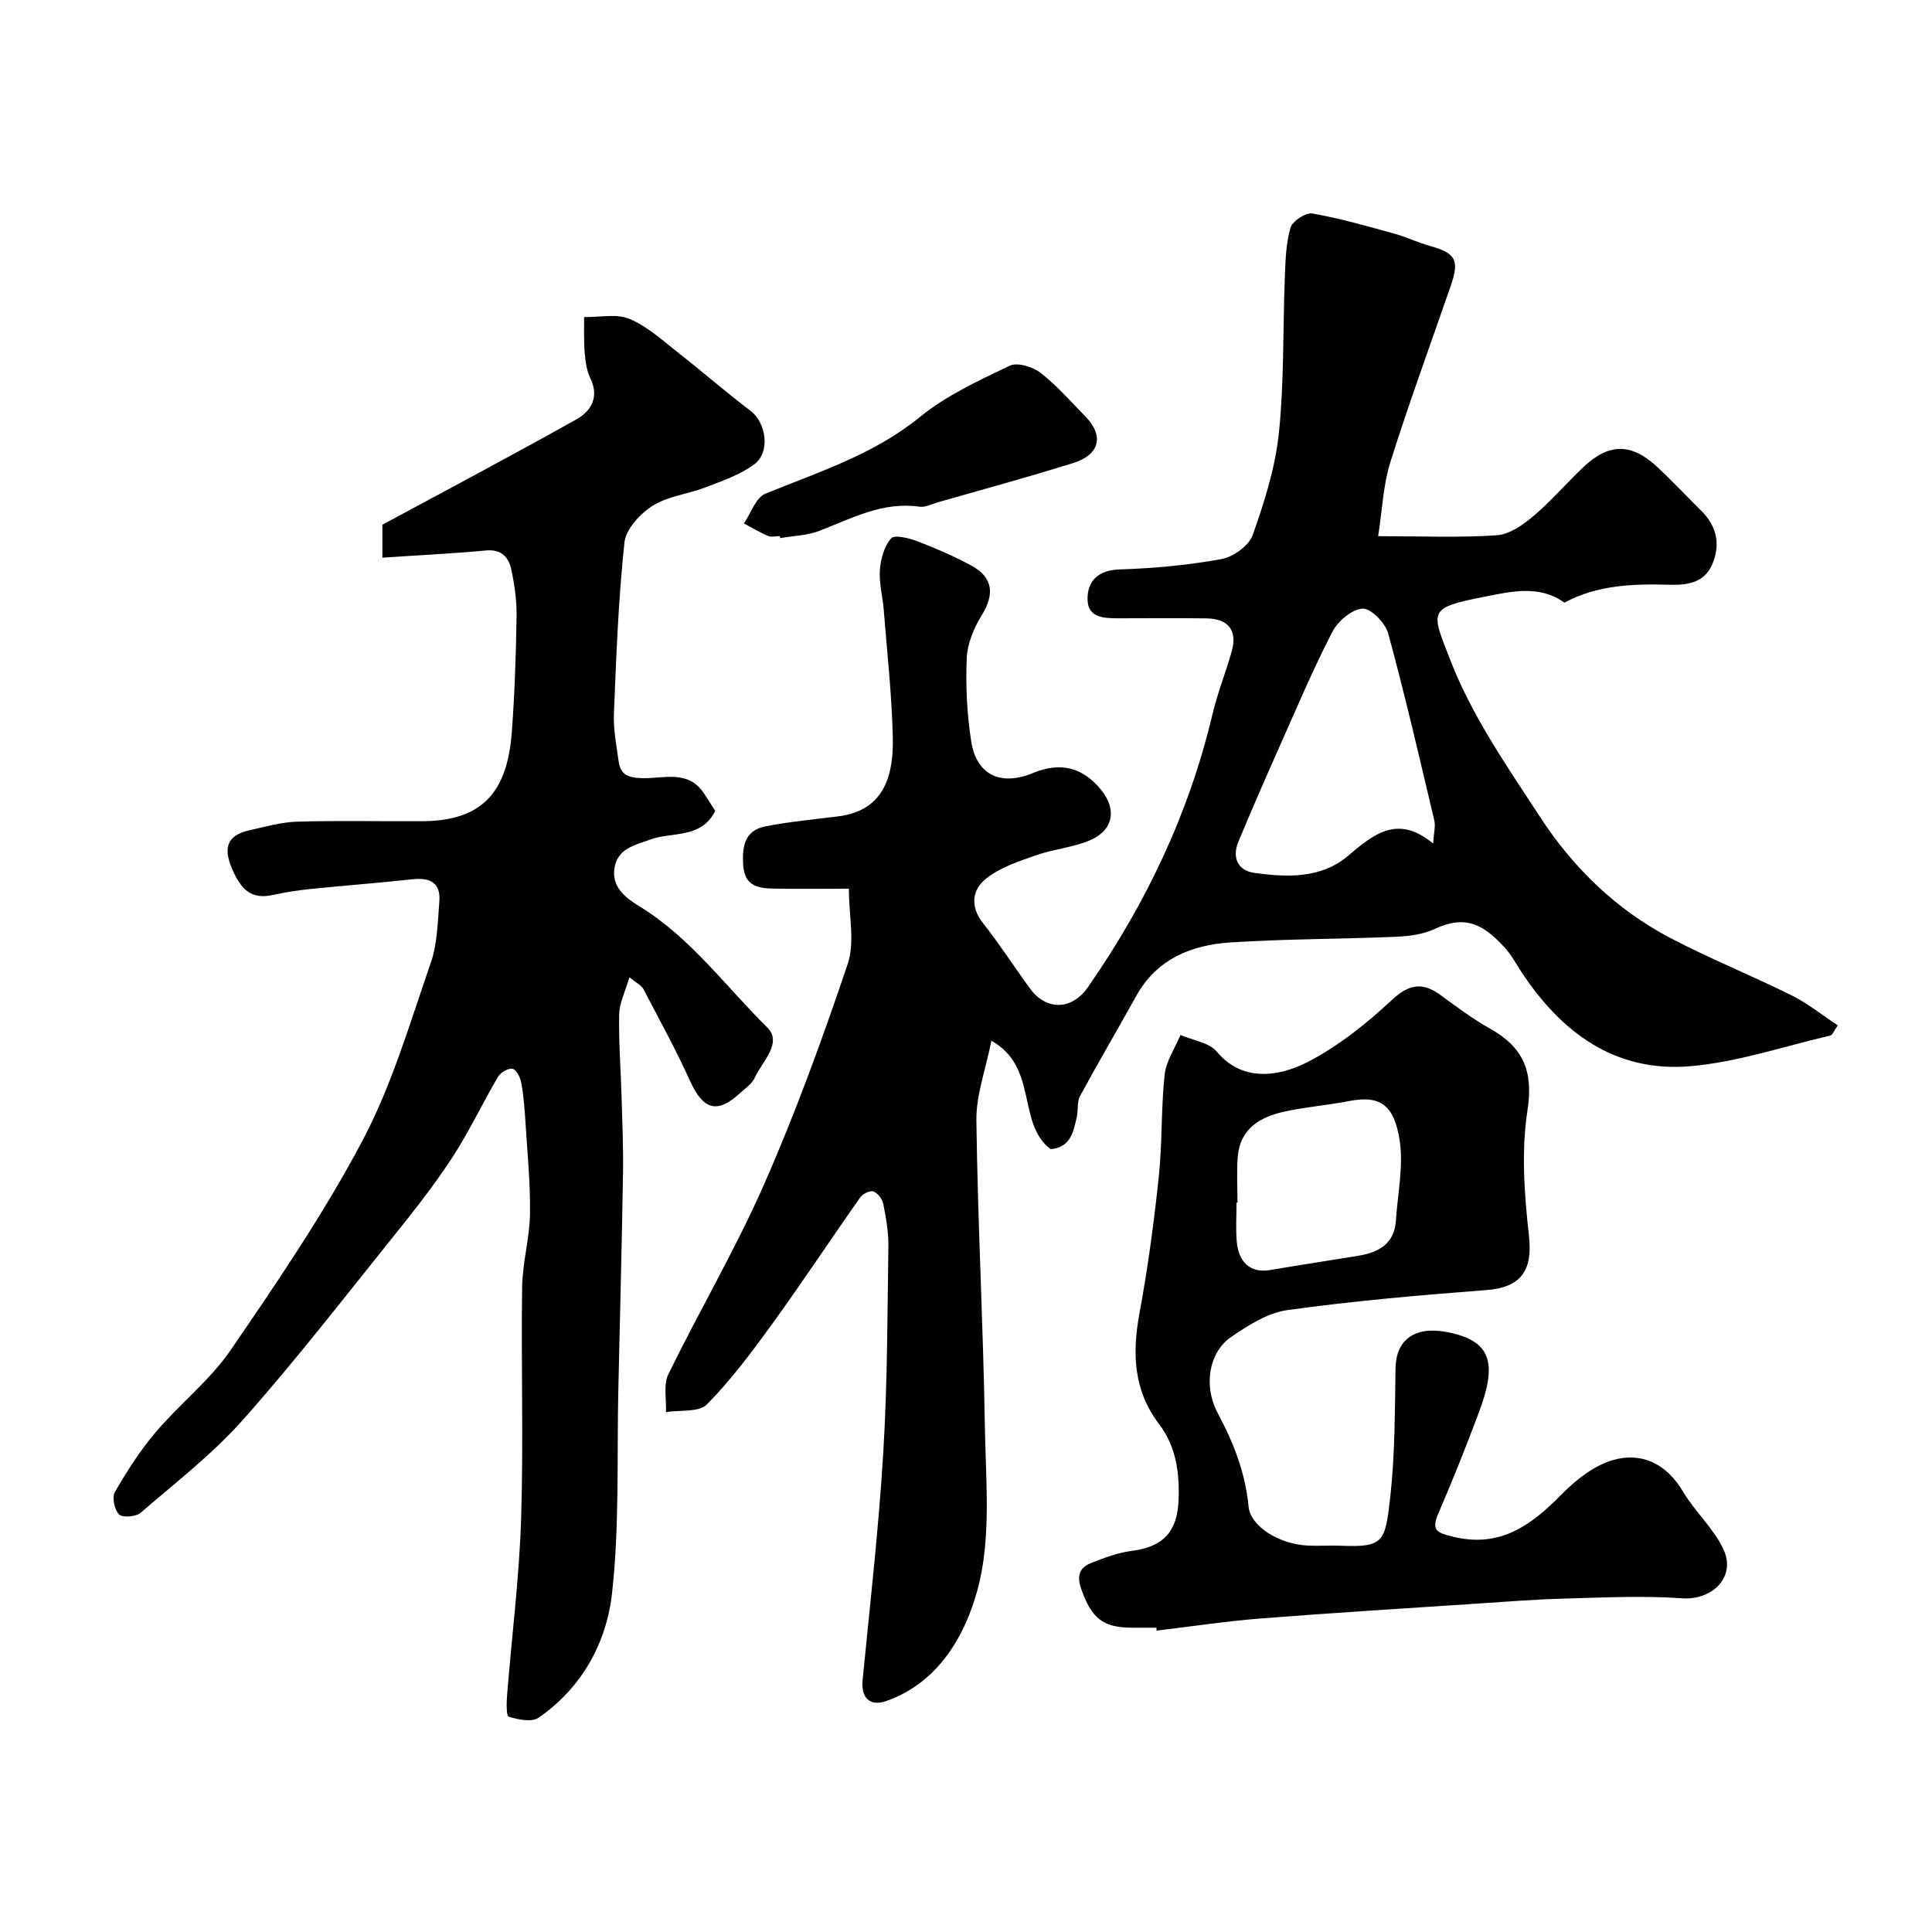
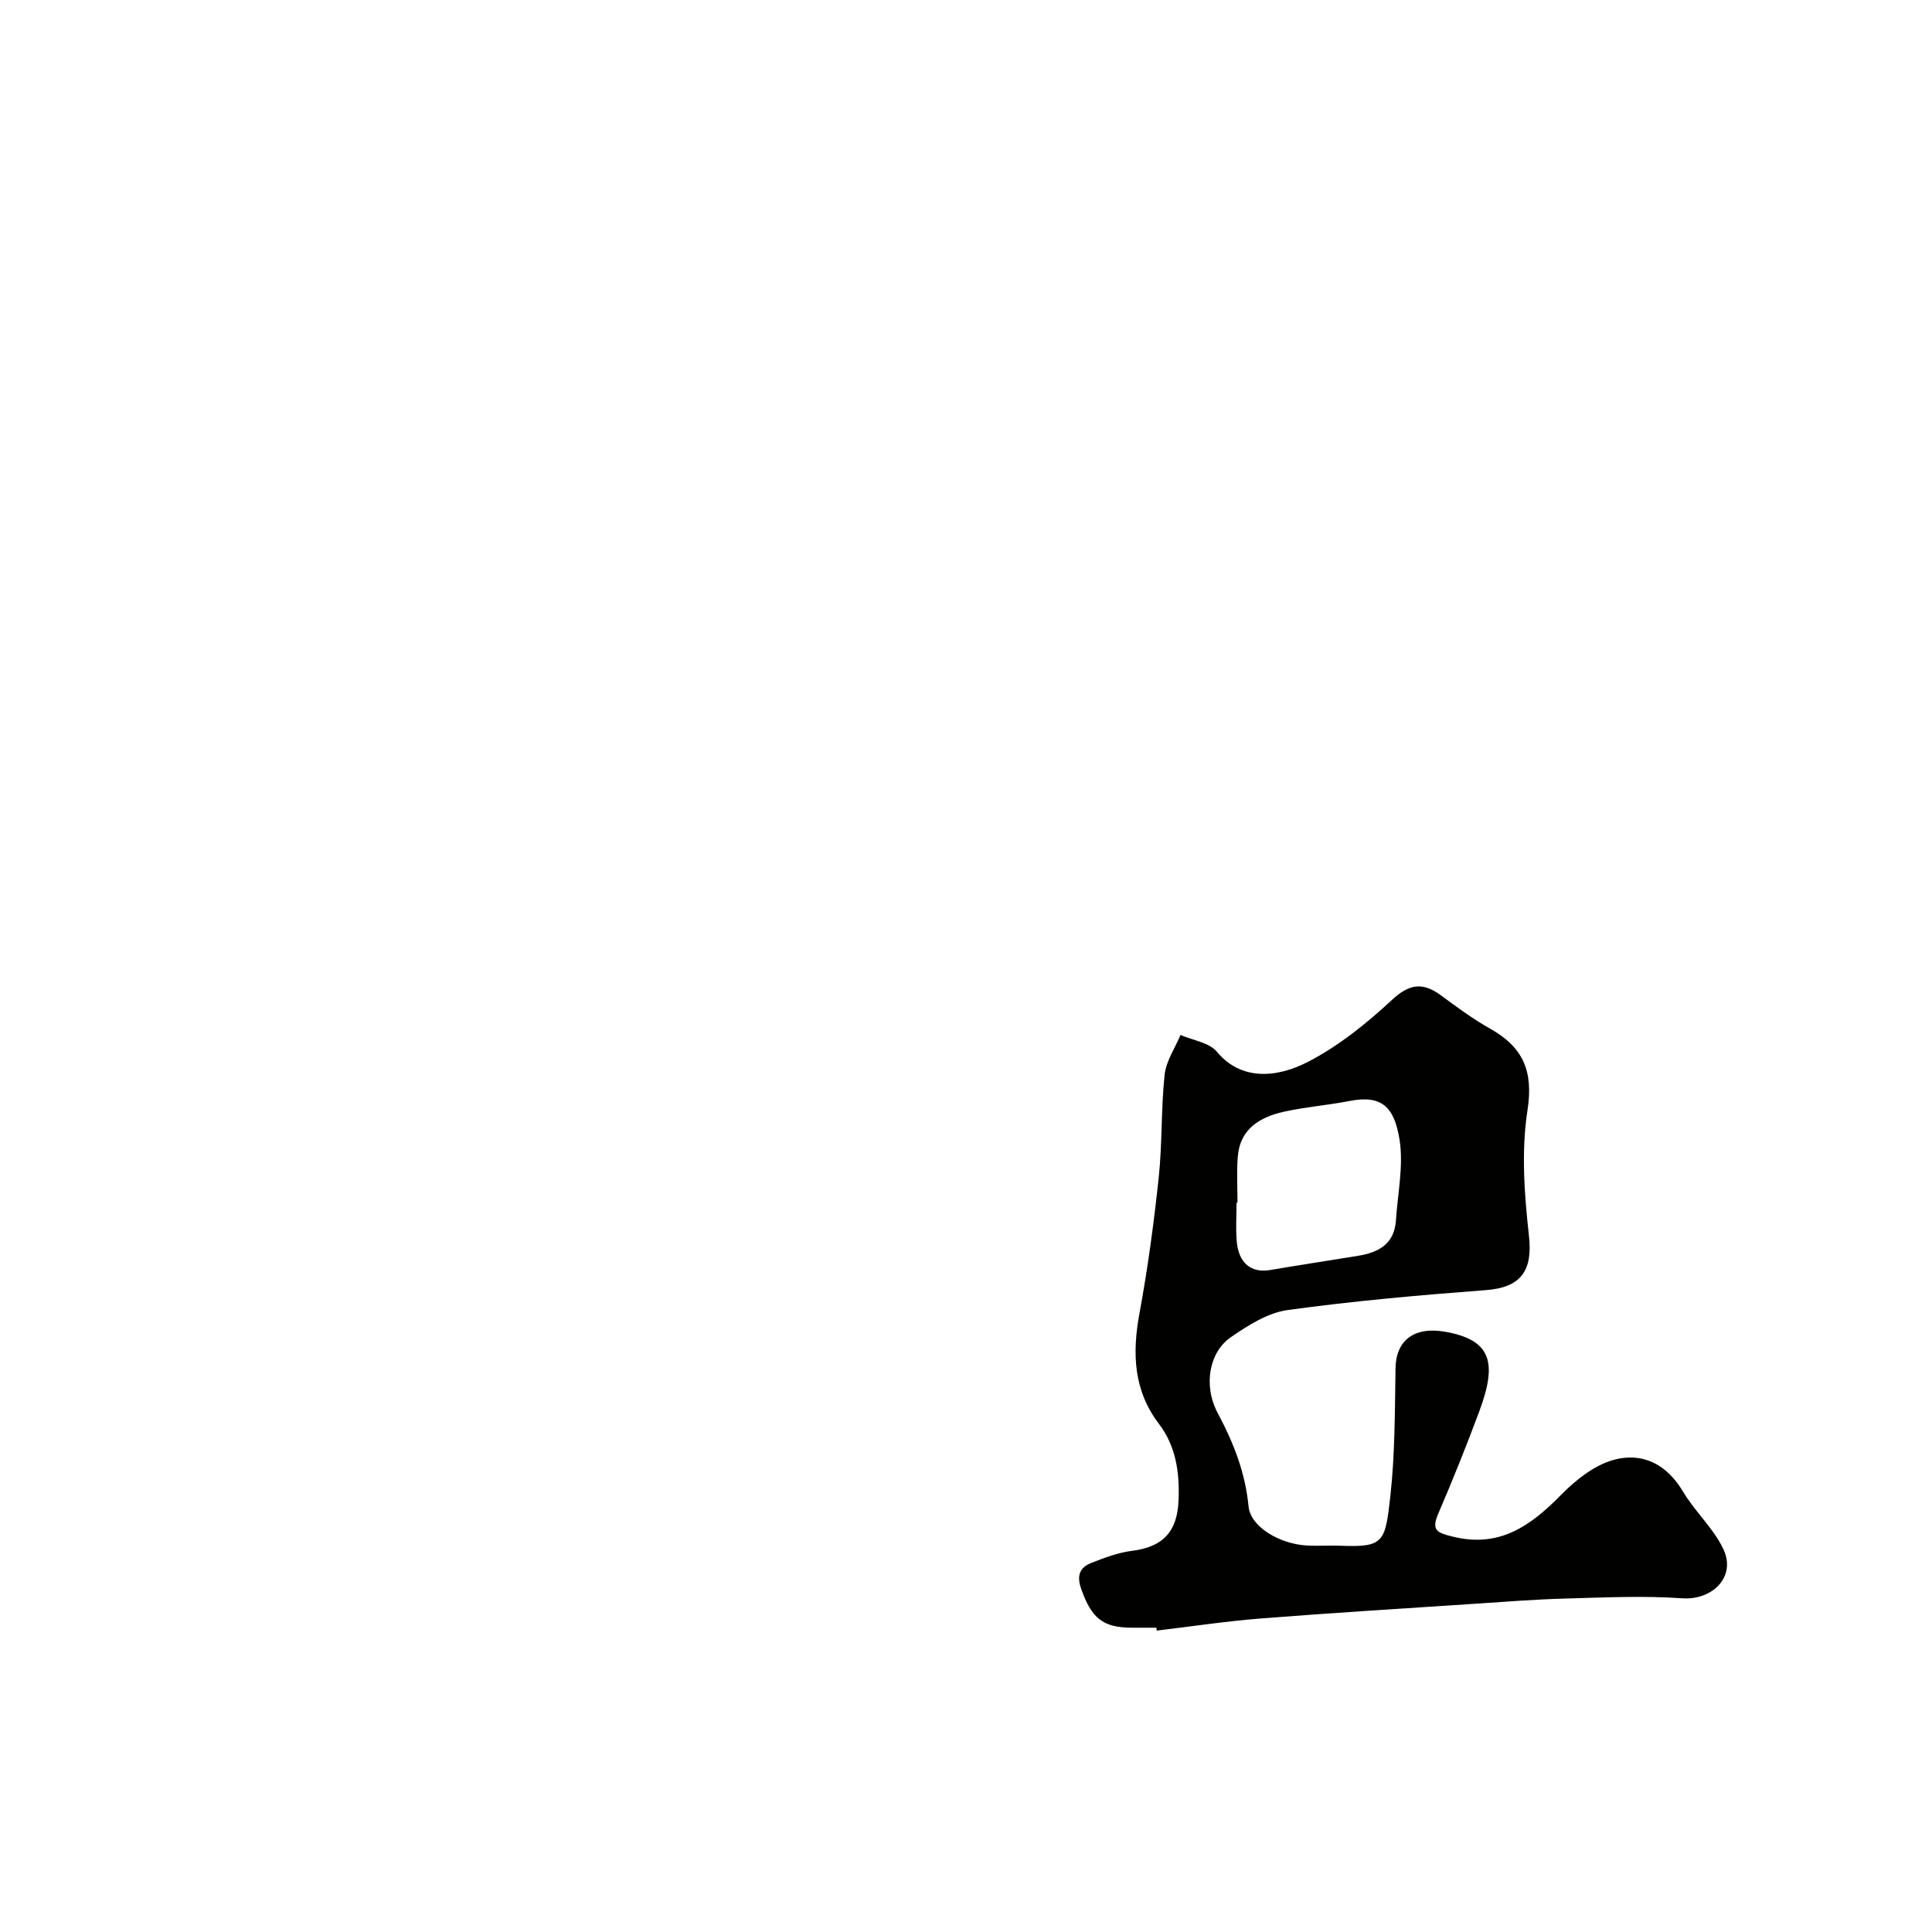
<svg xmlns="http://www.w3.org/2000/svg" enable-background="new 0 0 400 400" viewBox="0 0 400 400">
  <g fill="#010100">
-     <path d="m175.75 184c-5.4 0-10.38.07-15.36-.02-3.25-.06-6.24-.38-6.52-4.88-.25-3.94.34-7.2 4.67-8.03 4.95-.95 9.99-1.43 15-2.05 10.19-1.26 11.48-9.54 11.3-16.64-.22-8.71-1.18-17.4-1.87-26.09-.22-2.76-.99-5.54-.8-8.26.17-2.29.88-4.94 2.33-6.57.72-.81 3.75-.04 5.5.63 3.8 1.45 7.56 3.08 11.13 5.02 4.51 2.45 4.81 5.96 2.1 10.32-1.63 2.62-2.95 5.86-3.08 8.88-.23 5.73.04 11.57.94 17.23 1.1 6.96 6.14 9.25 12.8 6.5 5.68-2.34 10.26-1.2 14.09 3.5 3.29 4.03 2.55 8.36-2.31 10.43-3.53 1.5-7.55 1.83-11.2 3.11-3.57 1.26-7.39 2.51-10.28 4.8-2.91 2.3-3.42 5.77-.65 9.27 3.44 4.35 6.44 9.03 9.71 13.51 3.37 4.62 8.66 4.51 11.99-.27 12.02-17.27 20.92-35.96 25.79-56.52 1.04-4.41 2.77-8.66 3.99-13.04 1.2-4.3-.69-6.73-5.22-6.8-6-.09-12-.02-17.99-.02-3.05 0-6.65.02-6.65-3.99 0-3.77 2.22-5.99 6.69-6.13 7.04-.22 14.13-.88 21.05-2.14 2.45-.45 5.69-2.78 6.47-4.99 2.41-6.84 4.67-13.95 5.41-21.12 1.11-10.68.81-21.51 1.23-32.27.13-3.44.23-6.99 1.18-10.24.4-1.36 3.15-3.17 4.51-2.93 5.74 1 11.37 2.63 17 4.18 2.5.69 4.88 1.86 7.38 2.55 5.32 1.48 6.13 2.91 4.28 8.26-4.2 12.14-8.63 24.2-12.49 36.45-1.49 4.71-1.67 9.83-2.54 15.37 8.96 0 16.8.34 24.57-.19 2.63-.18 5.44-2.16 7.6-3.99 3.68-3.11 6.83-6.83 10.34-10.14 5.22-4.93 9.83-5 15.1-.17 3.24 2.97 6.23 6.21 9.36 9.31 3.26 3.23 3.93 7.11 2.14 11.13-1.59 3.57-4.89 4.22-8.62 4.11-7.53-.21-15.05-.02-21.93 3.71-5.22-3.81-11.29-2.26-16.63-1.21-11.81 2.31-10.97 2.85-6.92 13.27 4.47 11.5 11.79 22 18.61 32.45 6.8 10.4 15.69 19.04 26.8 24.87 8.22 4.31 16.87 7.79 25.19 11.92 3.31 1.64 6.24 4.03 9.56 6.22-.82 1.14-1.1 2-1.56 2.1-9.66 2.25-19.24 5.52-29.02 6.35-15.49 1.31-26.65-6.94-34.91-19.5-1.16-1.77-2.19-3.68-3.61-5.21-4.27-4.58-7.92-6.71-14.3-3.73-2.43 1.13-5.35 1.53-8.07 1.64-11.42.48-22.88.43-34.28 1.17-8.08.53-15.26 3.42-19.52 11.11-3.84 6.92-7.86 13.74-11.63 20.71-.65 1.21-.33 2.91-.66 4.34-.71 3.01-1.22 6.25-5.41 6.65-7.07-5.31-2.51-17.02-12.27-22.45-1.21 6.07-3.18 11.28-3.11 16.46.27 21.04 1.41 42.06 1.75 63.1.18 11.44 1.4 23.45-1.54 34.19-2.54 9.3-8.02 19.17-18.9 22.96-3.41 1.19-5.22-.74-4.87-4.33 1.54-15.69 3.33-31.37 4.28-47.1.87-14.23.85-28.52 1.06-42.79.04-2.91-.49-5.87-1.06-8.74-.19-.99-1.15-2.23-2.04-2.55-.7-.25-2.21.48-2.73 1.23-6.11 8.67-11.95 17.52-18.16 26.11-4.22 5.83-8.56 11.65-13.58 16.75-1.65 1.68-5.59 1.12-8.48 1.59.12-2.64-.57-5.67.5-7.85 6.46-13.22 13.96-25.97 19.87-39.43 6.53-14.86 12.1-30.19 17.28-45.58 1.49-4.5.22-9.89.22-15.5zm120.97-9.35c.13-2.22.52-3.57.24-4.76-3.06-12.95-6.05-25.91-9.55-38.75-.59-2.16-3.58-5.23-5.3-5.13-2.22.13-5.12 2.6-6.26 4.81-3.95 7.63-7.3 15.58-10.8 23.44-2.96 6.65-5.88 13.32-8.67 20.05-1.33 3.2-.11 5.91 3.21 6.39 6.75.97 13.87 1.22 19.37-3.4 5.46-4.6 10.37-8.77 17.76-2.65z" />
-     <path d="m79.17 115.46c0-3.3 0-5.59 0-6.82 13.78-7.44 27.09-14.48 40.22-21.85 2.96-1.66 4.72-4.55 2.85-8.43-.76-1.57-1.03-3.46-1.18-5.23-.21-2.48-.1-4.99-.13-7.49 3.2.07 6.78-.76 9.5.42 3.8 1.64 7.04 4.67 10.38 7.28 4.9 3.83 9.58 7.95 14.55 11.69 3.28 2.46 4.21 8.59.77 11.13-2.92 2.15-6.57 3.39-10.02 4.73-3.63 1.4-7.79 1.81-10.98 3.82-2.6 1.64-5.56 4.85-5.85 7.64-1.26 11.79-1.7 23.67-2.18 35.54-.13 3.25.56 6.54.99 9.79.38 2.86 2.22 3.37 4.91 3.43 4.41.1 9.47-1.79 12.74 3.13.81 1.22 1.57 2.46 2.34 3.65-2.89 5.83-8.93 4.27-13.42 5.92-3.33 1.22-6.71 1.83-7.42 5.8-.72 4.03 2.33 6.31 5.14 8.03 10.6 6.49 17.82 16.55 26.45 25.06 3.27 3.23-1.05 7.09-2.57 10.44-.58 1.28-1.99 2.21-3.1 3.22-4.68 4.31-7.58 3.41-10.28-2.54-2.95-6.49-6.37-12.76-9.69-19.07-.41-.77-1.43-1.23-2.88-2.42-.86 2.99-2.08 5.34-2.12 7.72-.11 5.78.35 11.57.51 17.35.15 5.15.37 10.3.29 15.44-.25 14.93-.63 29.87-.97 44.8-.32 14.1.26 28.3-1.31 42.27-1.15 10.24-6.25 19.57-15.22 25.73-1.41.97-4.23.39-6.16-.22-.55-.17-.46-3.01-.33-4.59.96-12.12 2.51-24.22 2.89-36.36.51-15.98-.02-31.99.21-47.99.07-5.04 1.54-10.07 1.63-15.11.1-6.24-.53-12.5-.92-18.74-.17-2.78-.38-5.58-.86-8.32-.19-1.13-.93-2.74-1.77-3.01-.79-.25-2.52.7-3.05 1.6-3.28 5.57-6.03 11.47-9.56 16.86-3.74 5.73-8.02 11.13-12.31 16.47-10.17 12.66-20.12 25.52-30.89 37.65-6.32 7.12-13.99 13.06-21.24 19.31-.97.84-3.72 1.08-4.46.37-.96-.93-1.52-3.54-.89-4.64 2.5-4.32 5.22-8.6 8.45-12.4 4.98-5.85 11.23-10.74 15.53-17.01 9.67-14.11 19.35-28.34 27.32-43.42 6.1-11.54 9.82-24.39 14.13-36.82 1.36-3.93 1.4-8.37 1.75-12.6.33-3.99-2.01-5.02-5.63-4.62-7.02.77-14.06 1.29-21.08 2.01-2.59.27-5.18.67-7.73 1.23-4.25.94-6.55-.77-8.56-5.62-1.71-4.13-.94-6.7 3.5-7.72 3.31-.76 6.67-1.73 10.02-1.83 8.66-.26 17.33-.05 25.99-.1 12.65-.07 17.59-6.29 18.5-18.51.59-7.91.85-15.86.98-23.8.05-3.25-.4-6.57-1.08-9.75-.55-2.54-2-4.31-5.26-3.99-6.97.65-13.96.98-21.44 1.49z" />
    <path d="m239.42 337c-1.67 0-3.33 0-5 0-6.16 0-8.44-2-10.58-8.06-.99-2.82-.24-4.43 2.14-5.37 2.7-1.06 5.51-2.12 8.36-2.48 6.41-.81 9.41-3.91 9.67-10.49.22-5.7-.5-11.12-4.07-15.81-5.27-6.94-5.55-14.6-4.03-22.85 1.72-9.32 2.99-18.73 3.99-28.15.75-7.05.47-14.21 1.22-21.26.3-2.84 2.15-5.51 3.29-8.25 2.57 1.12 5.96 1.56 7.55 3.49 4.9 5.91 12.21 5.53 18.95 2.02 6.29-3.27 12.05-7.91 17.28-12.77 3.68-3.42 6.45-3.68 10.22-.89 3.28 2.43 6.59 4.87 10.13 6.86 6.79 3.82 8.97 8.74 7.71 16.88-1.31 8.45-.66 17.37.3 25.95.81 7.2-1.58 10.73-8.85 11.28-13.73 1.04-27.47 2.25-41.11 4.13-4.12.57-8.19 3.17-11.75 5.62-4.44 3.05-5.82 9.92-2.7 15.76 3.28 6.16 5.69 12.29 6.36 19.29.41 4.22 6.45 7.8 12.19 8.09 2.33.12 4.67-.06 7 .04 8.81.36 9.1-.83 10.14-10.02 1-8.86.95-17.84 1.1-26.78.1-5.7 3.84-8.65 10.32-7.5 9.59 1.71 10.76 6.44 7 16.53-2.65 7.11-5.48 14.17-8.48 21.15-1.5 3.48-.19 3.94 2.99 4.73 9.71 2.41 16.16-2.25 22.45-8.65 3-3.05 6.79-6.08 10.77-7.21 5.97-1.69 11.07.8 14.47 6.54 2.48 4.17 6.34 7.61 8.37 11.94 2.68 5.72-2.3 10.59-8.55 10.15-7.99-.56-16.07-.17-24.1.05-6.27.17-12.53.66-18.79 1.08-14.8.98-29.6 1.89-44.39 3.05-7.2.57-14.35 1.66-21.53 2.51.01-.22-.02-.41-.04-.6zm16.79-88.01c-.07 0-.14 0-.2 0 0 2.66-.18 5.33.04 7.97.37 4.54 2.98 6.65 6.89 5.99 6.09-1.03 12.19-1.97 18.29-2.96 4.23-.69 7.47-2.48 7.78-7.31.36-5.56 1.6-11.28.76-16.66-1.1-7.01-3.83-9.35-10.37-8.07-4.47.87-9.04 1.22-13.48 2.2-5.04 1.11-9.22 3.53-9.66 9.41-.24 3.12-.05 6.28-.05 9.43z" />
-     <path d="m161.46 111c-.83 0-1.77.25-2.48-.05-1.71-.73-3.32-1.71-4.96-2.58 1.45-2.11 2.45-5.34 4.43-6.15 11.08-4.53 22.45-8.09 32.04-15.91 5.46-4.45 12.12-7.51 18.54-10.59 1.59-.76 4.79.21 6.41 1.47 3.39 2.63 6.25 5.95 9.28 9.04 3.88 3.96 3.01 7.89-2.49 9.62-9.3 2.92-18.71 5.46-28.08 8.15-1.25.36-2.57 1.08-3.76.91-7.62-1.11-14.02 2.4-20.72 4.99-2.53.98-5.42 1.03-8.14 1.51-.03-.14-.05-.28-.07-.41z" />
  </g>
</svg>